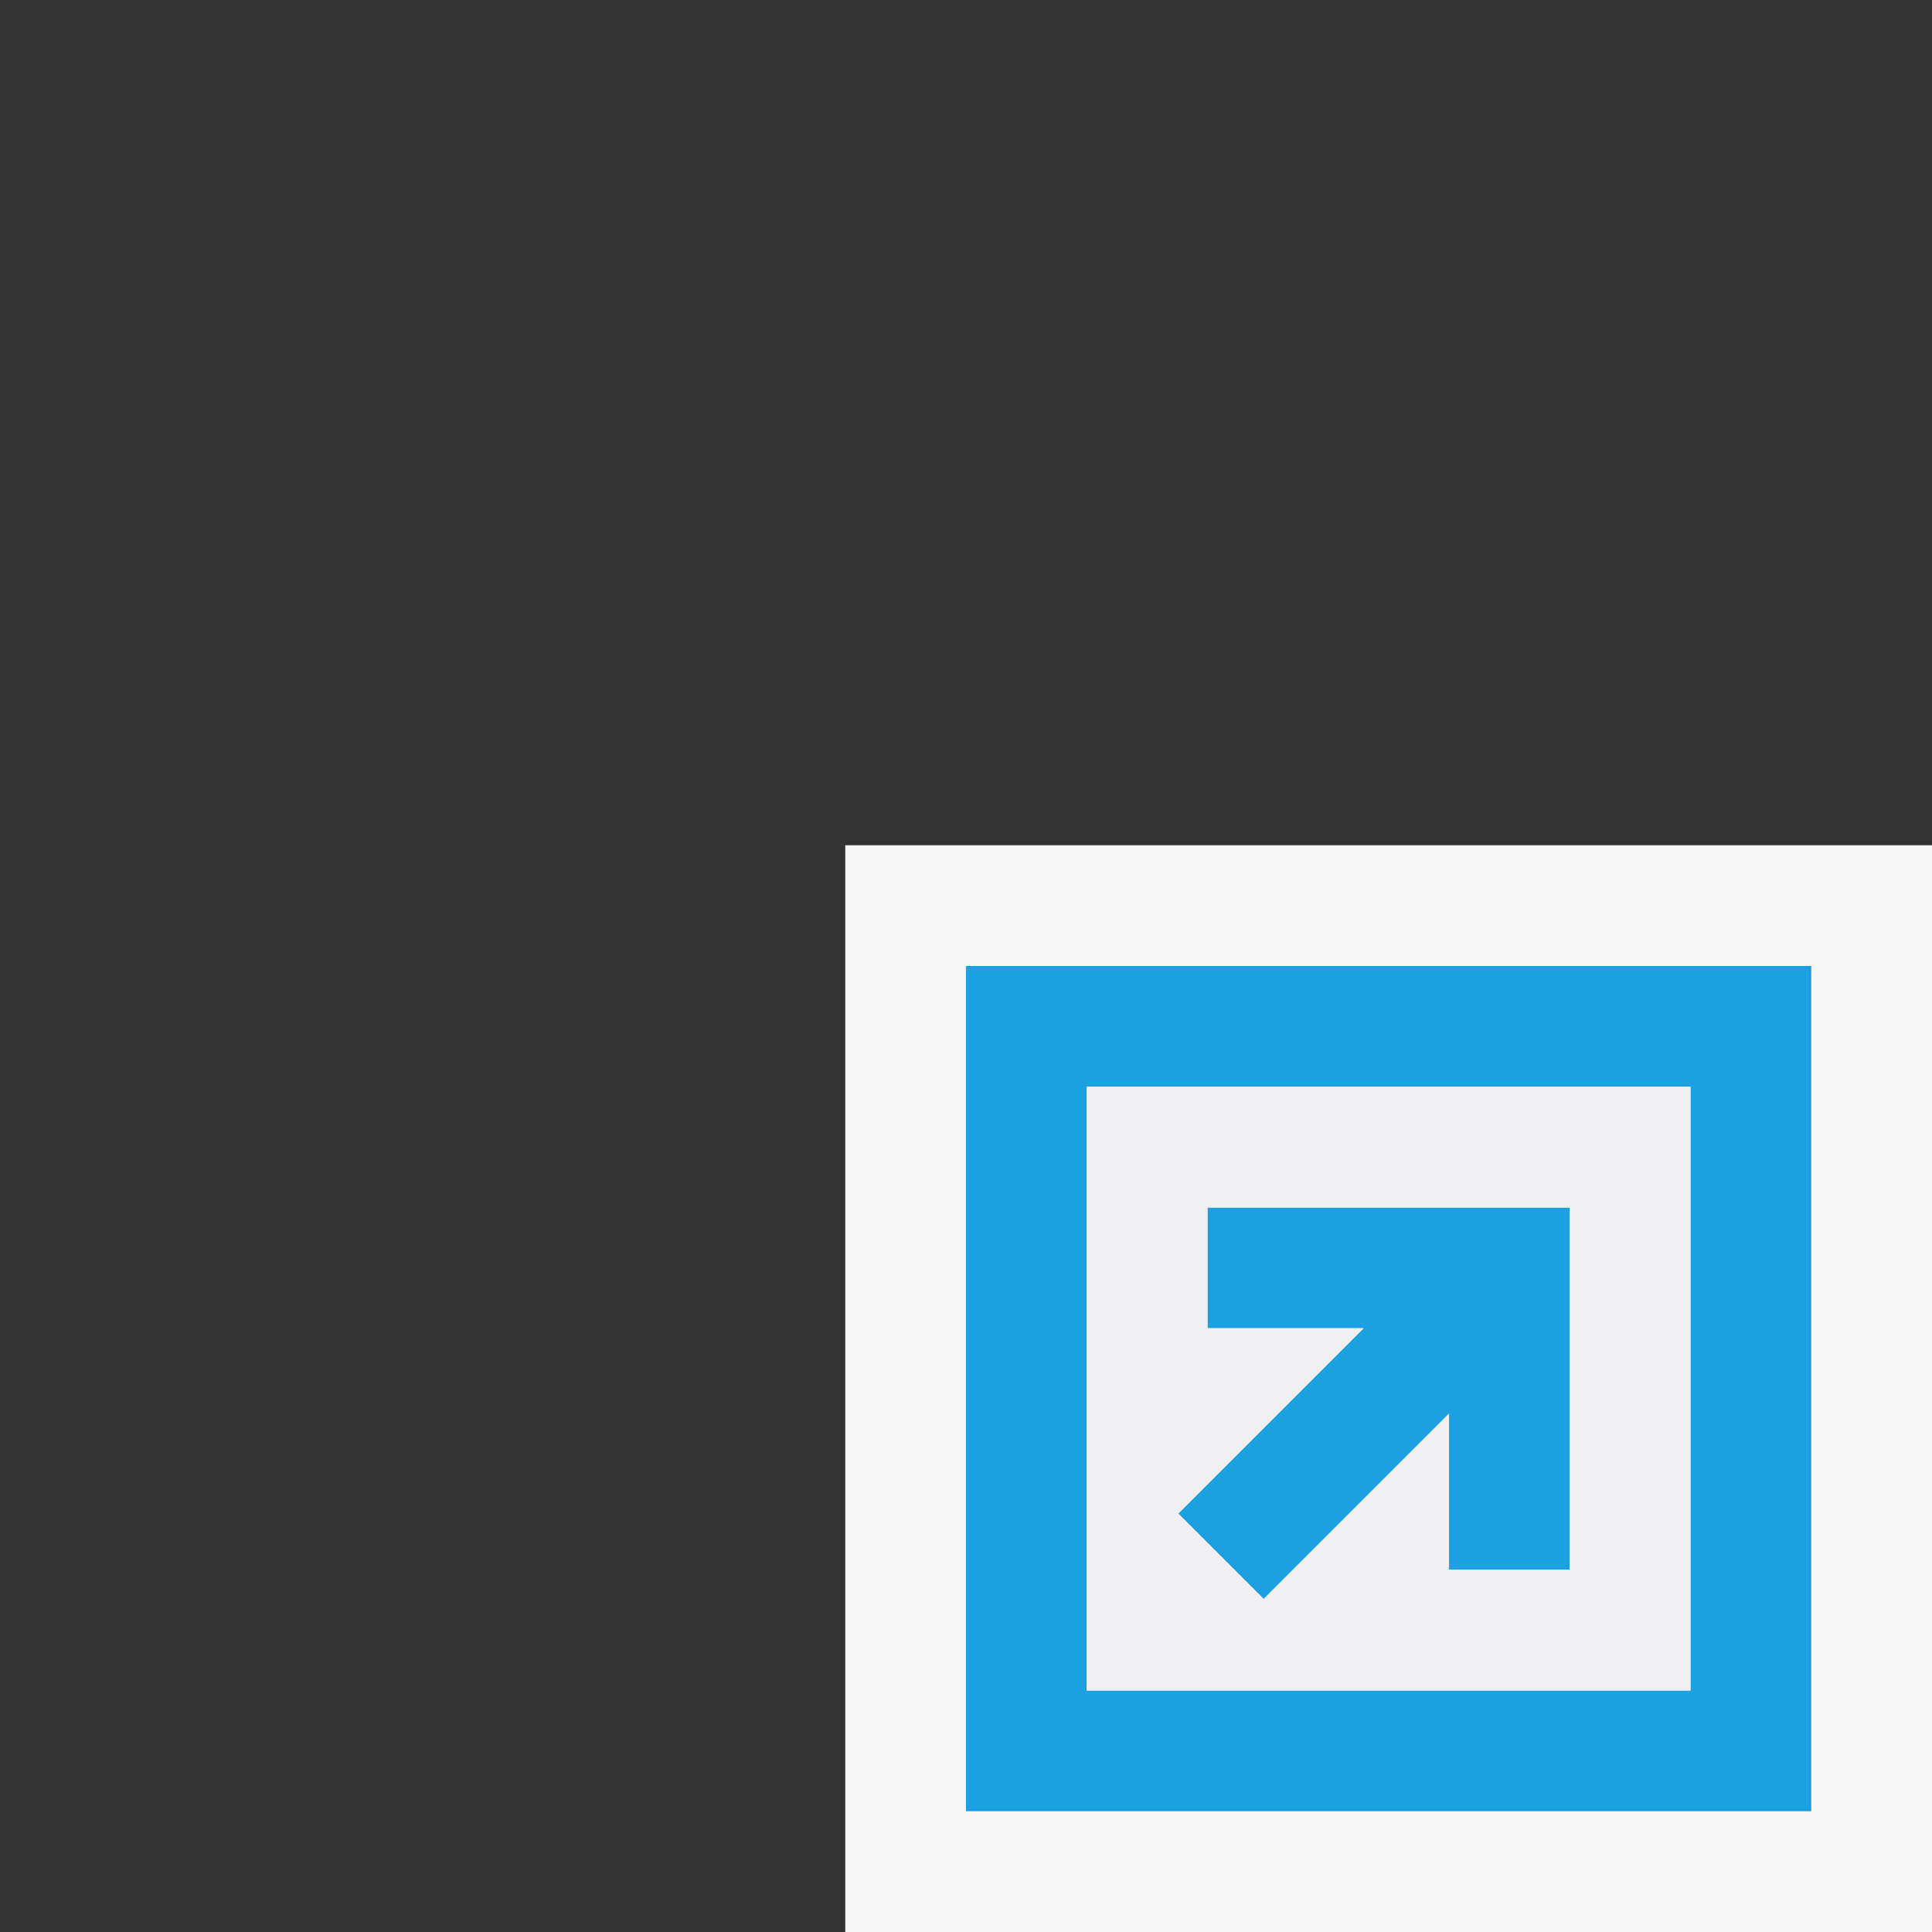
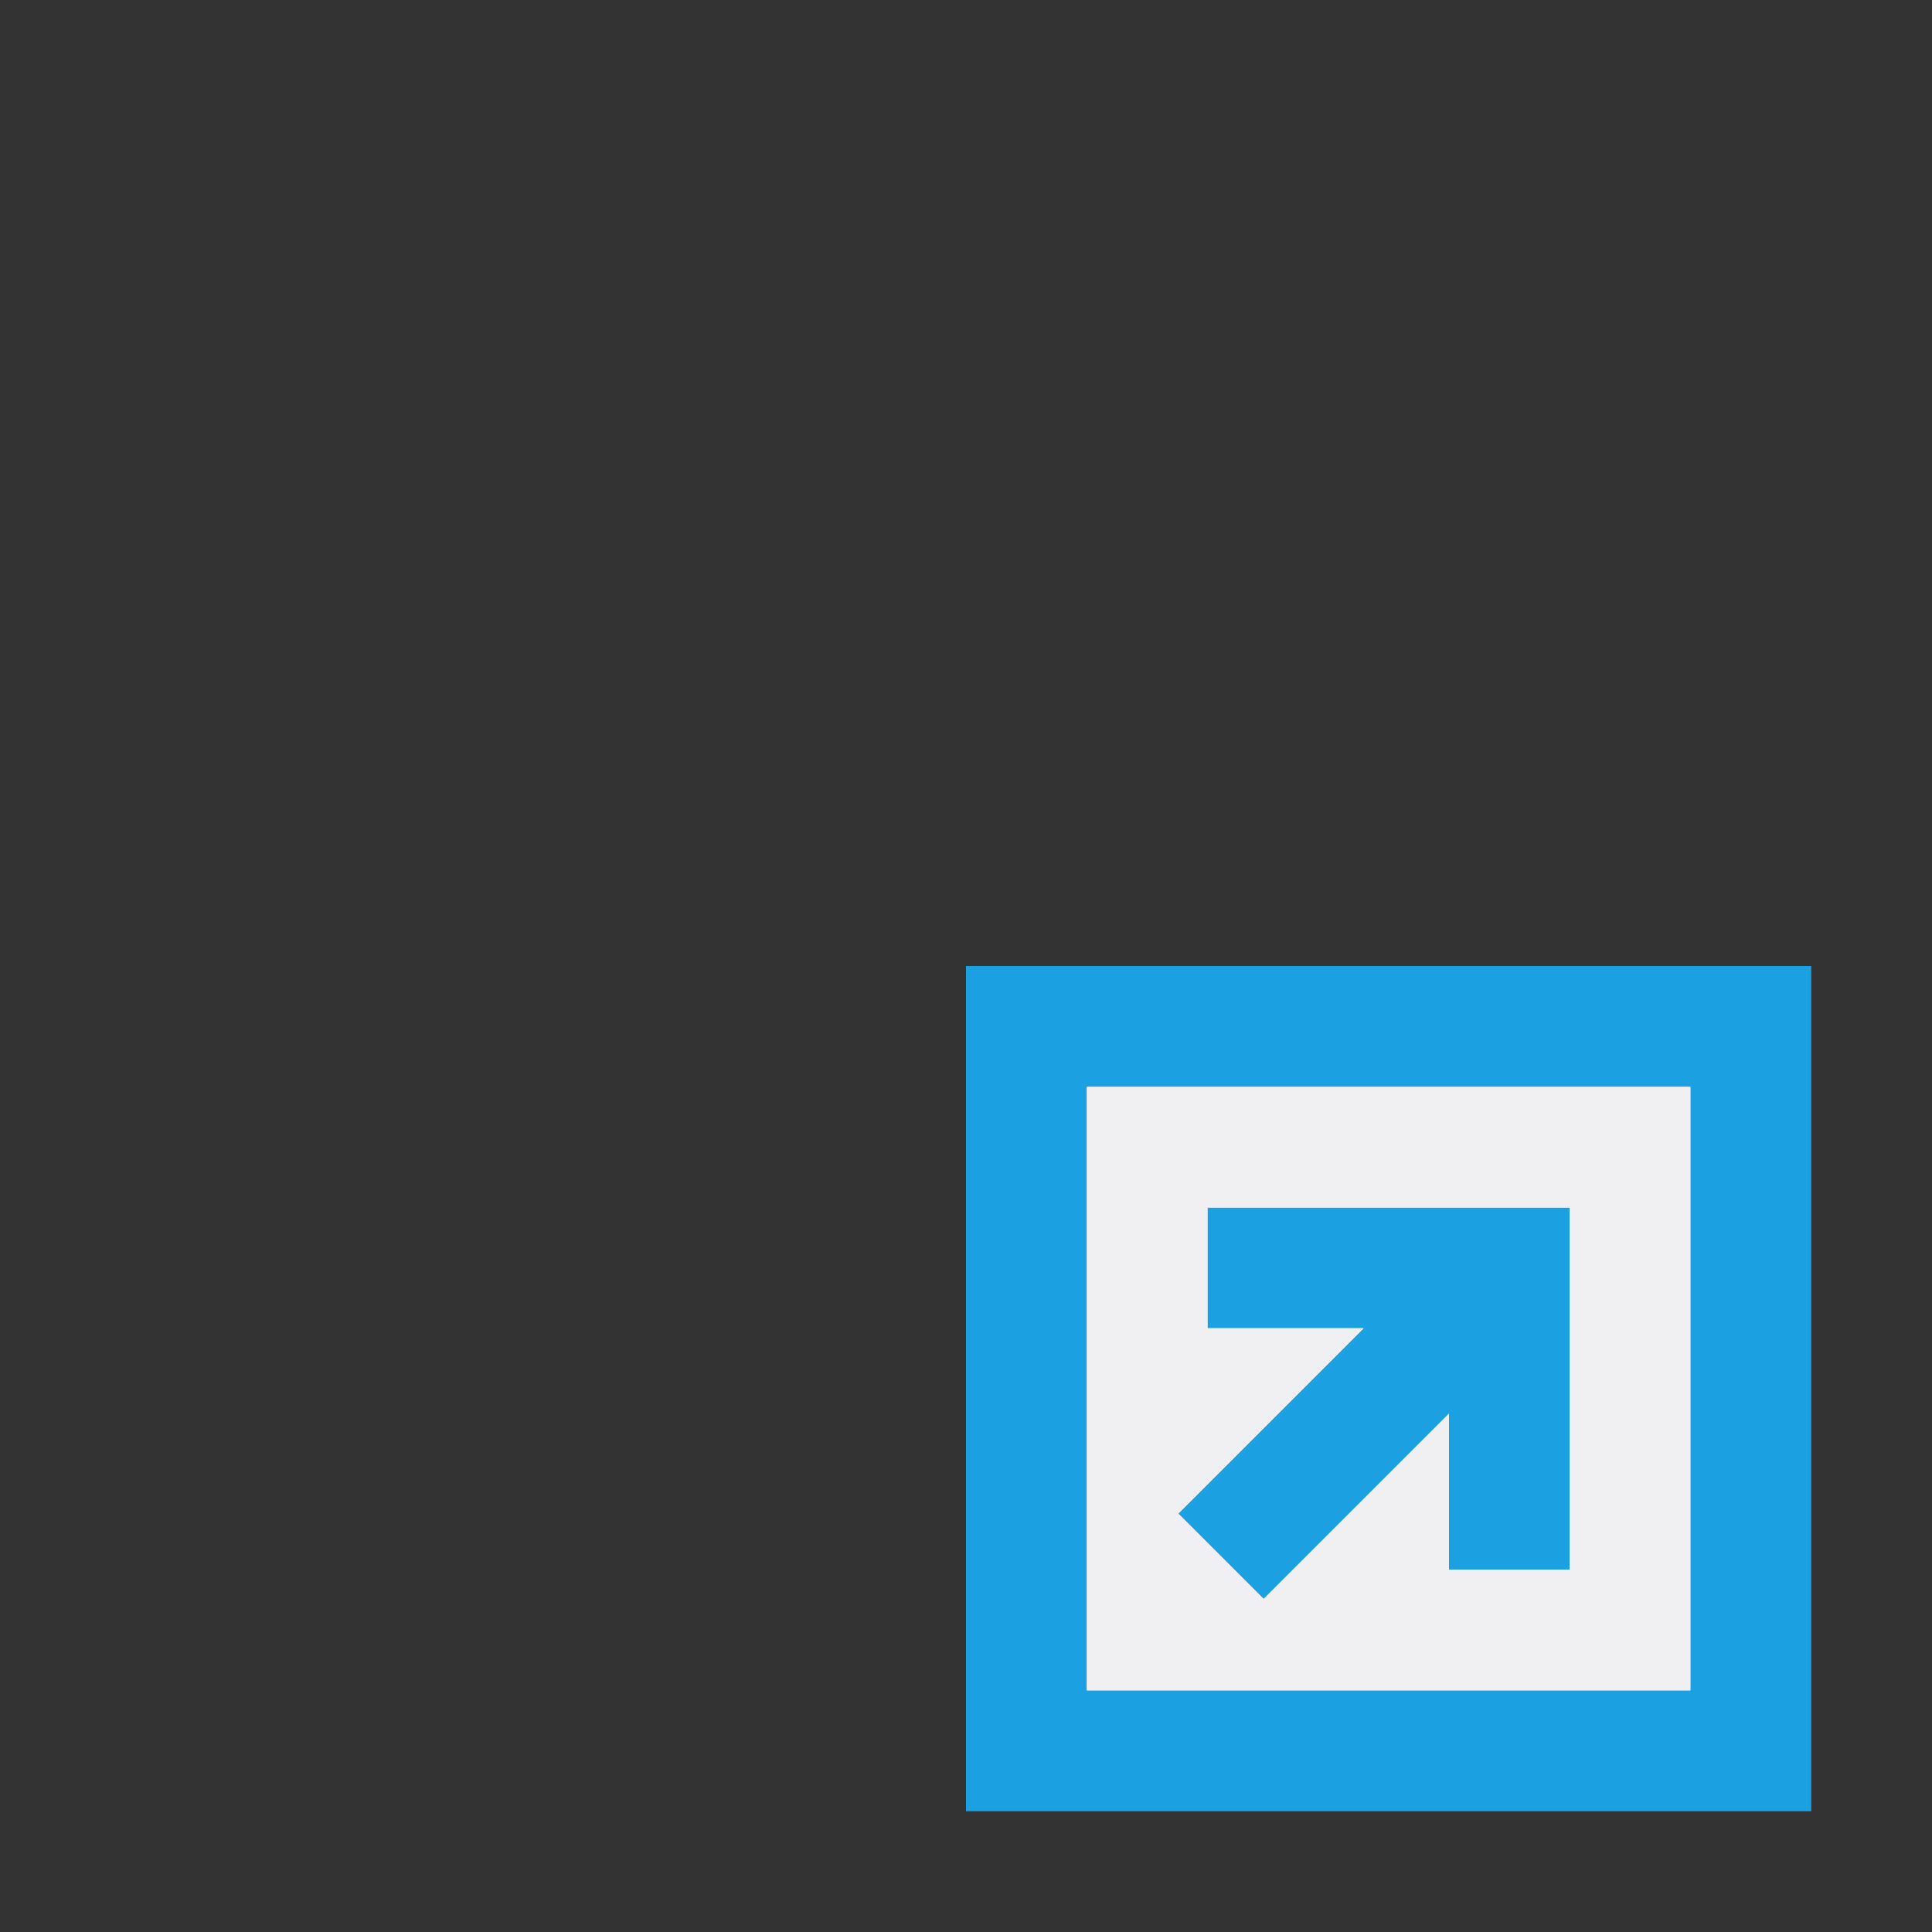
<svg xmlns="http://www.w3.org/2000/svg" viewBox="0 0 16 16">
  <rect x="0" y="0" width="16" height="16" fill="#333333" stroke="none" />
  <style>.st0{opacity:0;fill:#f6f6f6}.st1{fill:#f0eff1}.st2{fill:#f6f6f6}.st3{fill:#fff}.st4{fill:#1ba1e2}</style>
  <g id="outline">
-     <path class="st0" d="M0 0h16v16H0z" />
-     <path class="st1" d="M14 14H9V9h5v5z" />
-     <path class="st2" d="M16 16H7V7h9v9z" />
-   </g>
+     </g>
  <g id="icon_x5F_bg">
    <path class="st3" d="M9 9h5v5H9z" />
    <path class="st4" d="M13 10v3h-1v-1.293l-1.535 1.535-.707-.707L11.293 11H10v-1h3zm2-2v7H8V8h7zm-1 1H9v5h5V9z" />
  </g>
  <path class="st1" d="M9 9v5h5V9H9zm4 4h-1v-1.293l-1.535 1.535-.707-.707L11.293 11H10v-1h3v3z" id="icon_x5F_fg" />
</svg>